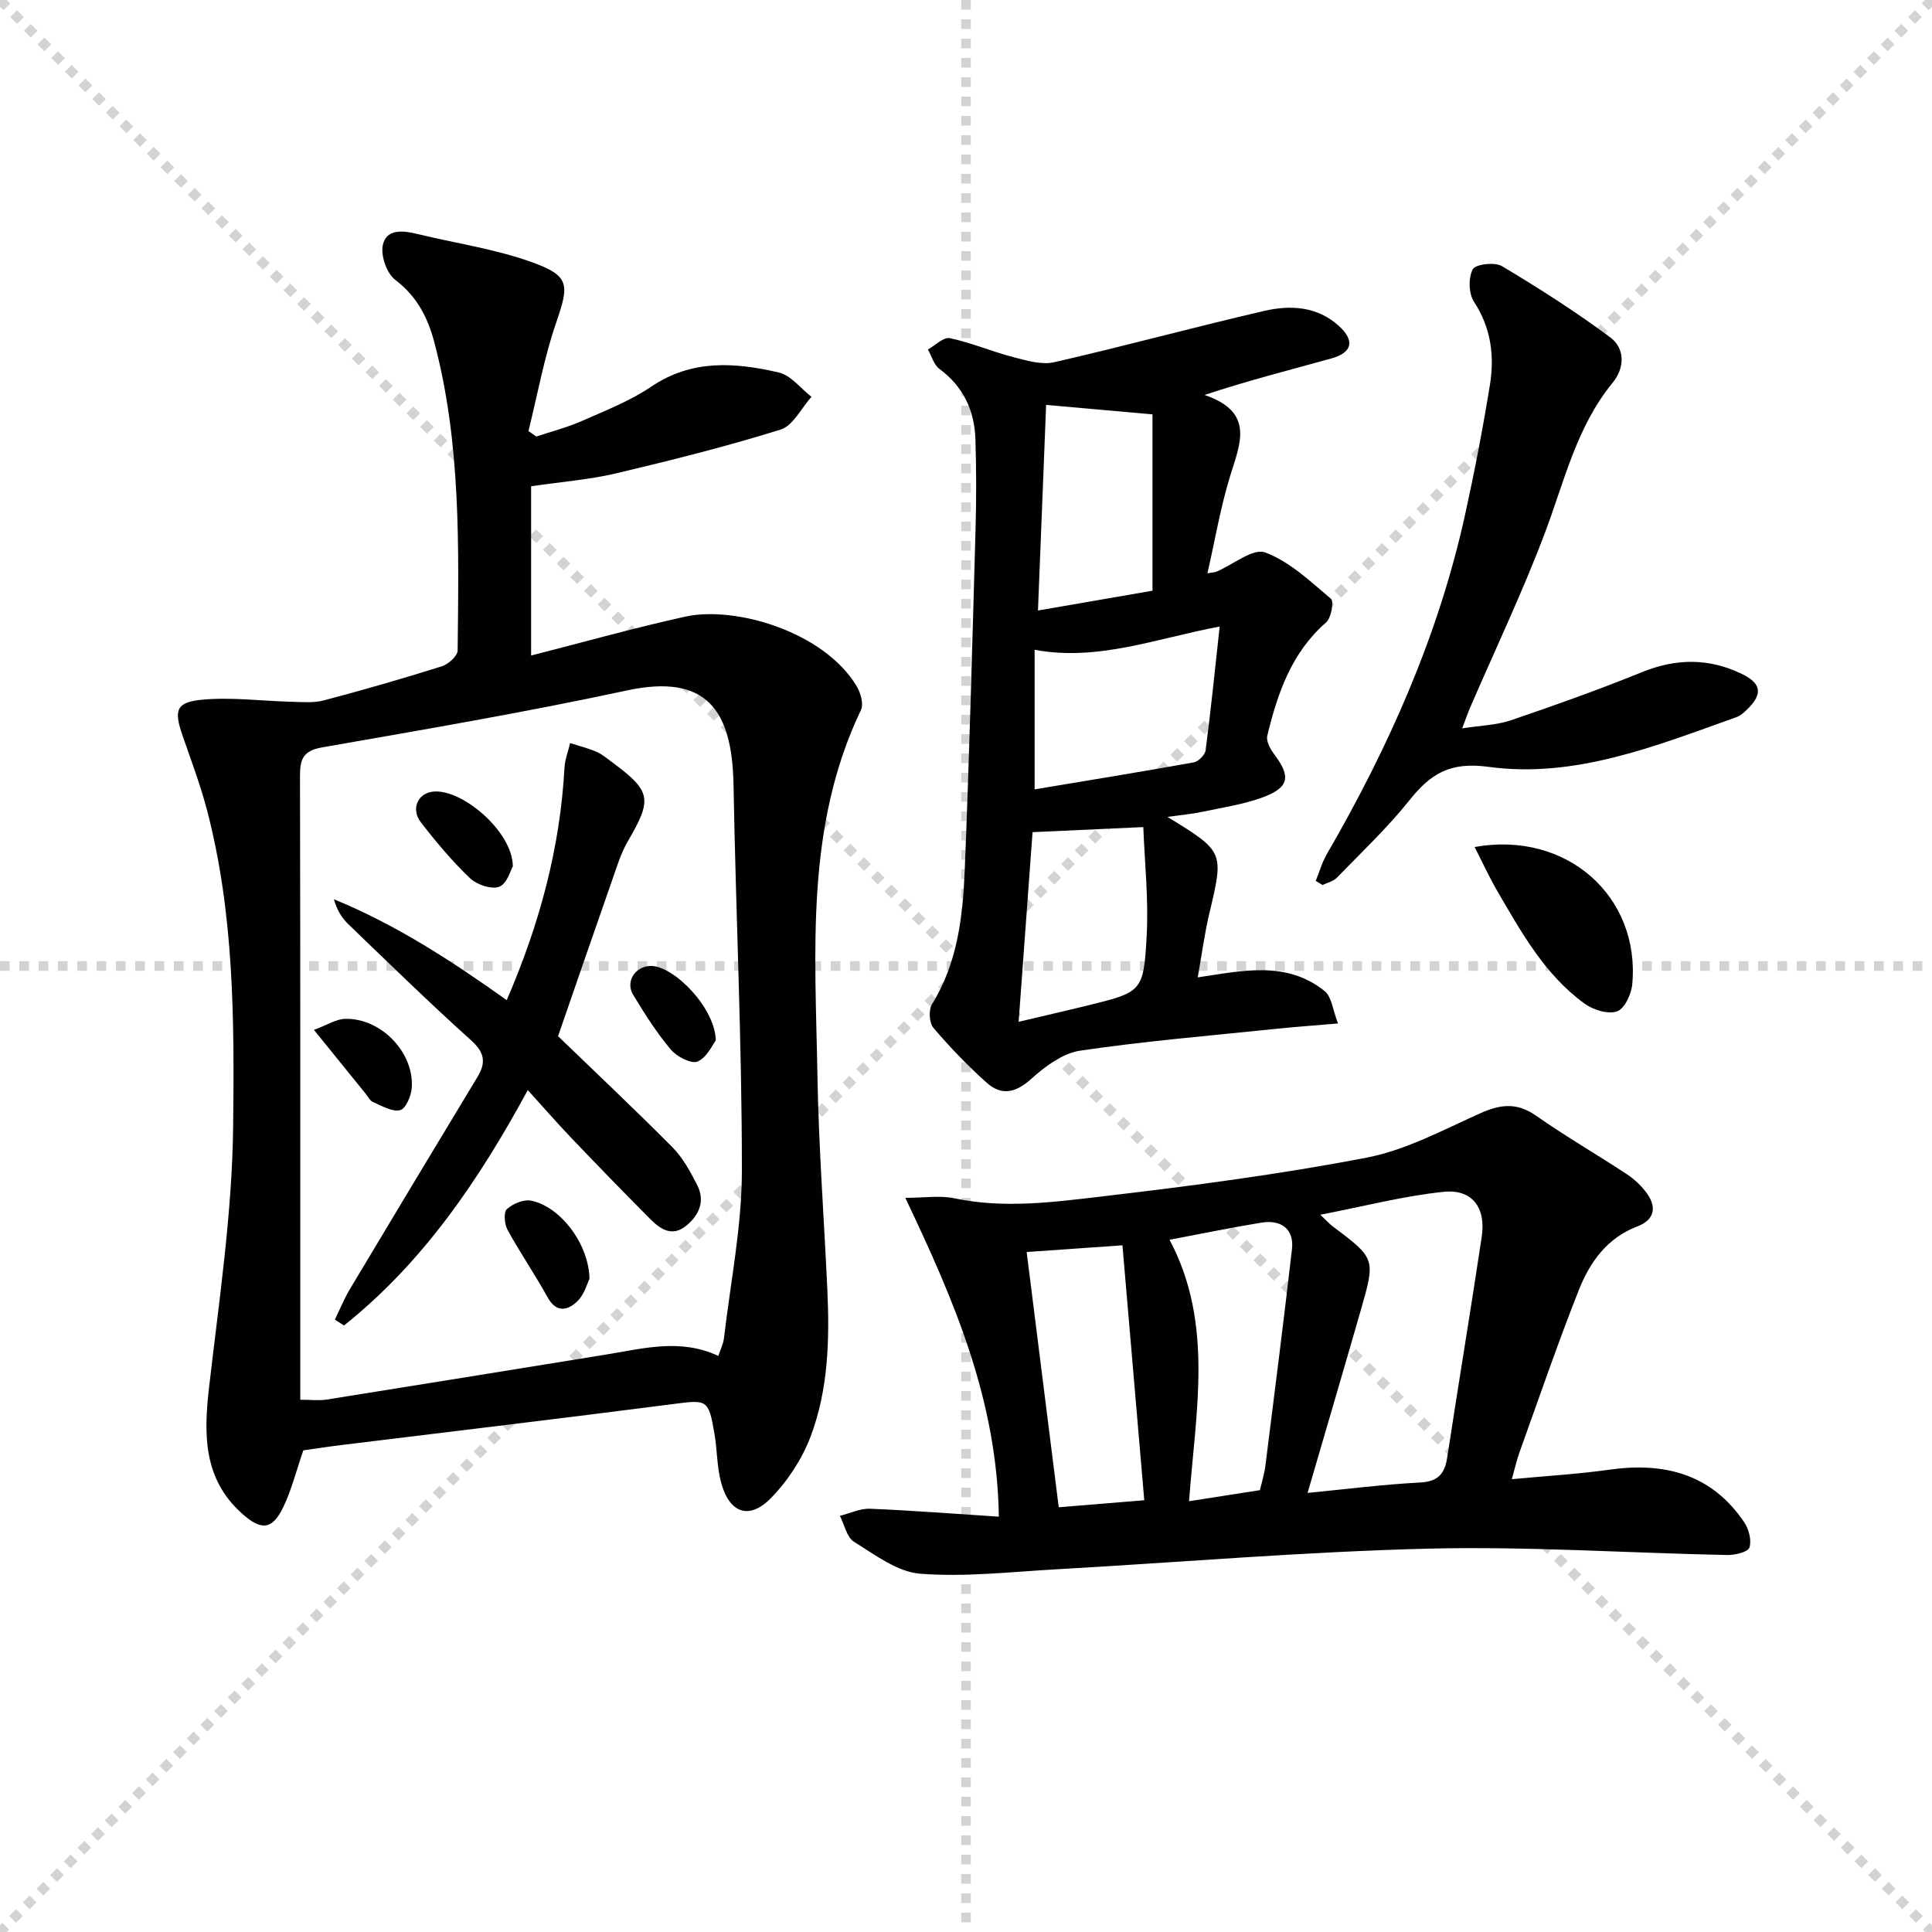
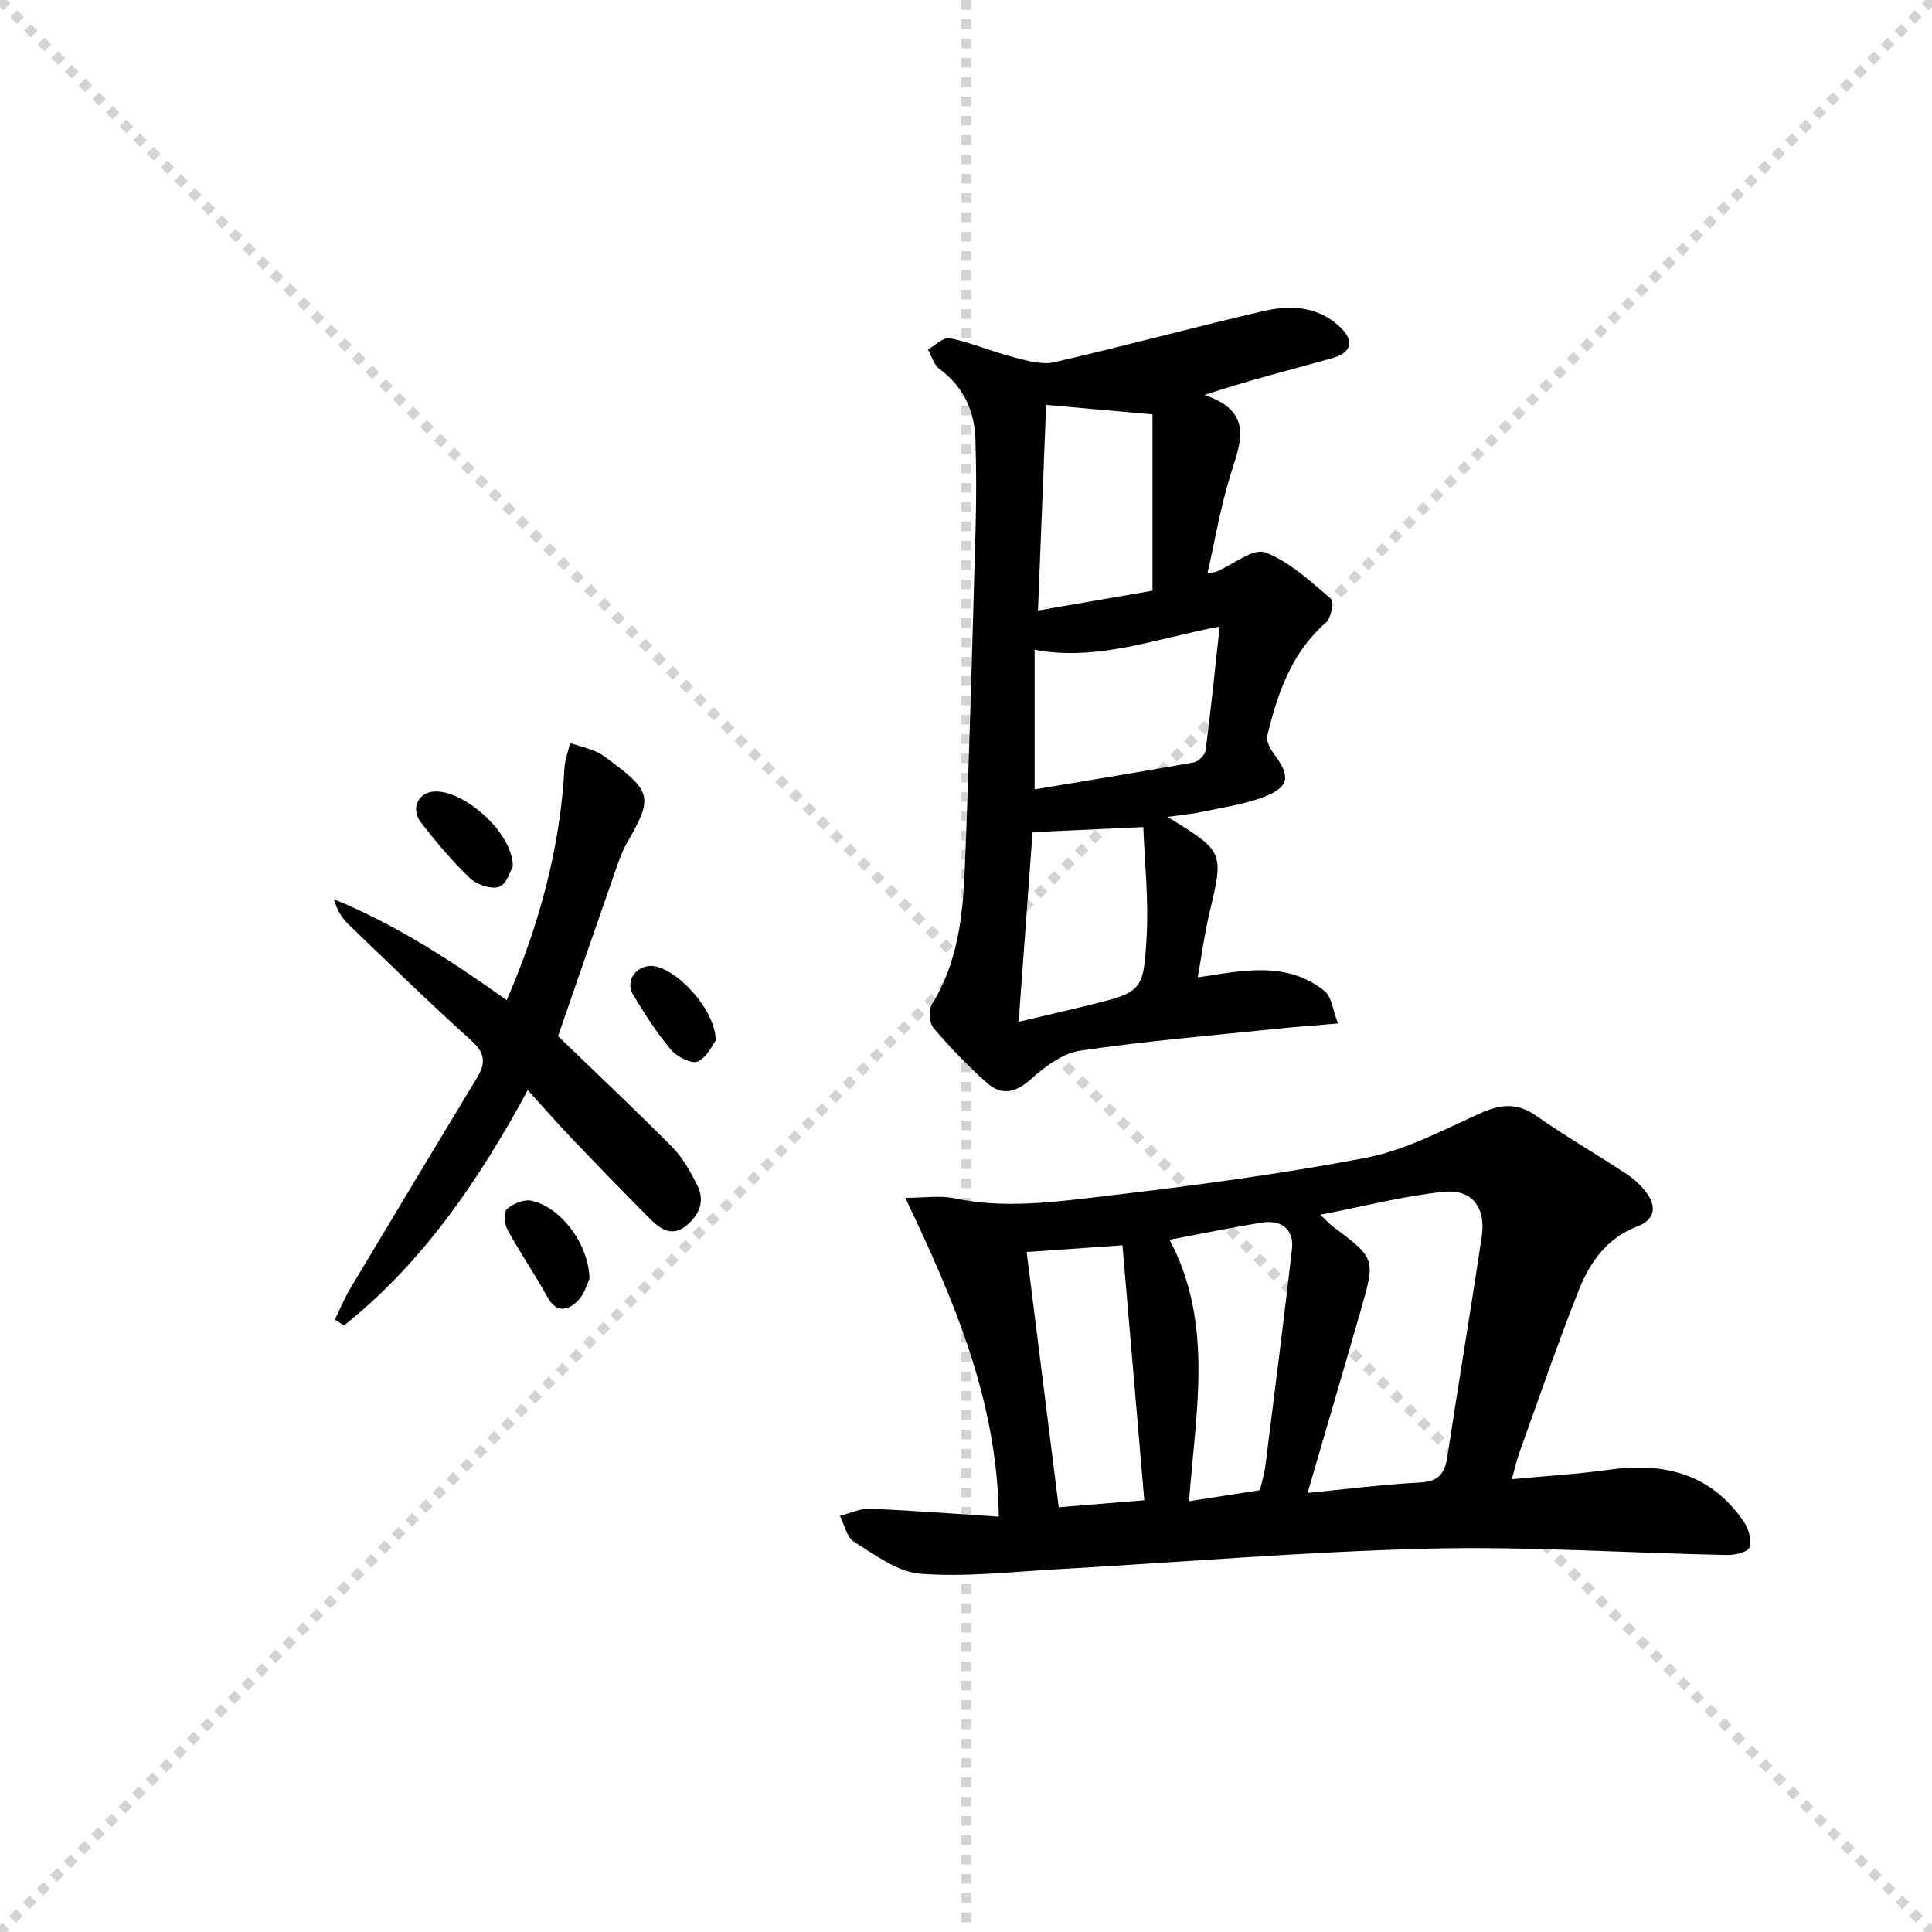
<svg xmlns="http://www.w3.org/2000/svg" enable-background="new 0 0 400 400" viewBox="0 0 400 400">
  <g stroke="lightgray" stroke-dasharray="1,1" stroke-width="1" transform="scale(2, 2)">
    <line x1="0" y1="0" x2="200" y2="200" />
    <line x1="200" y1="0" x2="0" y2="200" />
    <line x1="100" y1="0" x2="100" y2="200" />
-     <line x1="0" y1="100" x2="200" y2="100" />
  </g>
  <g fill="#010104">
-     <path d="m62.8 300.28c-1.49 4.32-2.45 8.24-4.17 11.79-2.26 4.66-4.51 4.88-8.48 1.34-8.09-7.22-7.99-16.41-6.86-26.23 2.07-17.96 4.78-35.98 4.98-54 .25-21.86.21-43.93-5.39-65.38-1.38-5.28-3.33-10.41-5.11-15.58-1.8-5.23-1.33-6.87 4.24-7.37 6.03-.54 12.18.29 18.28.44 2.27.06 4.65.28 6.79-.29 8.18-2.16 16.32-4.51 24.4-7.05 1.35-.42 3.25-2.14 3.27-3.28.23-21.44.72-42.93-4.86-63.92-1.34-5.04-3.6-9.43-8.06-12.81-1.77-1.34-3.05-5.03-2.57-7.22.74-3.37 4.15-3.01 7.1-2.29 7.87 1.92 16 3.08 23.59 5.79 8.09 2.89 7.92 4.65 5.17 12.66-2.49 7.26-3.85 14.9-5.71 22.37.55.38 1.09.76 1.64 1.13 3.19-1.07 6.48-1.91 9.54-3.27 4.85-2.14 9.9-4.12 14.26-7.07 8.42-5.69 17.37-5.01 26.38-2.92 2.52.58 4.54 3.3 6.78 5.04-2.11 2.33-3.81 5.97-6.39 6.78-11.22 3.5-22.65 6.36-34.09 9.07-5.46 1.29-11.12 1.72-17.57 2.67v35.04c10.4-2.65 21.08-5.66 31.9-8.05 10.38-2.29 28.78 3.13 35.52 14.43.81 1.36 1.46 3.66.87 4.9-11.58 24.2-9.45 50.02-9.01 75.59.25 14.79 1.37 29.57 2.05 44.36.48 10.36.22 20.75-3.48 30.51-1.76 4.64-4.74 9.18-8.22 12.73-4.55 4.62-8.66 3.05-10.34-3.42-.83-3.19-.76-6.59-1.32-9.86-1.23-7.25-1.5-7.13-8.62-6.21-22.89 2.96-45.8 5.67-68.71 8.49-2.61.32-5.23.73-7.8 1.09zm-.63-10.48c2.19 0 3.85.22 5.44-.03 19.33-3.07 38.64-6.22 57.96-9.34 7.64-1.23 15.29-3.38 23.15.3.41-1.27 1.04-2.48 1.18-3.75 1.35-11.53 3.69-23.07 3.7-34.61.01-26.61-1.26-53.22-1.73-79.84-.27-15.47-5.52-23.15-22.12-19.57-20.9 4.5-42 8.09-63.07 11.78-3.99.7-4.58 2.51-4.57 5.99.09 41.32.06 82.63.06 123.95z" />
-     <path d="m313.01 306.25c7.03-.67 13.62-1.04 20.13-1.96 11.44-1.62 21.19.85 27.97 10.86.96 1.42 1.58 3.75 1.09 5.25-.31.94-2.99 1.58-4.59 1.55-20.61-.42-41.25-1.82-61.83-1.32-25.72.63-51.41 2.83-77.11 4.28-9.39.53-18.85 1.63-28.15.91-4.73-.36-9.36-3.92-13.68-6.59-1.52-.93-2-3.54-2.95-5.39 2.09-.52 4.21-1.56 6.27-1.47 8.74.36 17.48 1.05 26.64 1.64-.36-23.95-9.09-44.44-19.37-66.01 3.94 0 7.19-.54 10.19.1 10.3 2.17 20.57.78 30.71-.41 18.28-2.15 36.58-4.54 54.64-8.02 8.11-1.56 15.79-5.72 23.46-9.16 4.17-1.87 7.6-2.32 11.58.47 6.11 4.29 12.6 8.03 18.84 12.15 1.61 1.06 3.11 2.49 4.21 4.06 2.04 2.92 1.34 5.44-2.07 6.73-6.28 2.38-9.84 7.42-12.12 13.19-4.39 11.09-8.25 22.39-12.29 33.62-.56 1.54-.9 3.15-1.57 5.52zm-42.29 2.84c8.14-.79 15.68-1.76 23.25-2.15 3.78-.19 5.15-1.8 5.67-5.25 2.32-15.23 4.86-30.42 7.14-45.65.9-6.04-2-9.91-7.94-9.28-8.26.86-16.38 2.98-25.49 4.74 1.54 1.45 1.97 1.95 2.49 2.34 8.94 6.71 8.98 6.72 5.89 17.44-3.56 12.39-7.2 24.75-11.01 37.81zm-28.58-52.41c9.23 17.34 5.39 35.73 4.04 54.13 5.26-.82 9.81-1.53 14.67-2.29.37-1.59.92-3.32 1.14-5.09 1.89-14.94 3.78-29.88 5.5-44.83.46-3.99-2.11-6.15-6.3-5.47-6.28 1.02-12.52 2.32-19.05 3.55zm-9.75 1.15c-6.98.49-13.96.98-19.83 1.39 2.24 17.83 4.42 35.14 6.64 52.84 5.87-.48 11.93-.98 17.71-1.45-1.5-17.56-2.97-34.71-4.52-52.78z" />
+     <path d="m313.01 306.25c7.03-.67 13.62-1.04 20.13-1.96 11.44-1.62 21.19.85 27.97 10.86.96 1.42 1.58 3.75 1.09 5.25-.31.94-2.99 1.58-4.59 1.55-20.61-.42-41.25-1.82-61.83-1.32-25.72.63-51.41 2.83-77.11 4.28-9.39.53-18.85 1.63-28.15.91-4.73-.36-9.36-3.92-13.68-6.59-1.52-.93-2-3.54-2.95-5.39 2.09-.52 4.21-1.56 6.27-1.47 8.74.36 17.48 1.05 26.64 1.64-.36-23.95-9.09-44.44-19.37-66.01 3.94 0 7.19-.54 10.19.1 10.3 2.17 20.57.78 30.71-.41 18.28-2.15 36.58-4.54 54.64-8.02 8.11-1.56 15.79-5.72 23.46-9.16 4.17-1.87 7.6-2.32 11.58.47 6.11 4.29 12.6 8.03 18.84 12.15 1.61 1.06 3.11 2.49 4.21 4.06 2.04 2.92 1.34 5.44-2.07 6.73-6.28 2.38-9.84 7.42-12.12 13.19-4.39 11.09-8.25 22.39-12.29 33.62-.56 1.54-.9 3.15-1.57 5.52zm-42.29 2.84c8.14-.79 15.68-1.76 23.25-2.15 3.78-.19 5.15-1.8 5.67-5.25 2.32-15.23 4.86-30.42 7.14-45.65.9-6.04-2-9.91-7.94-9.28-8.26.86-16.38 2.98-25.49 4.74 1.54 1.45 1.97 1.95 2.49 2.34 8.94 6.71 8.98 6.72 5.89 17.44-3.56 12.39-7.2 24.75-11.01 37.81m-28.58-52.41c9.23 17.34 5.39 35.73 4.04 54.13 5.26-.82 9.81-1.53 14.67-2.29.37-1.59.92-3.32 1.14-5.09 1.89-14.94 3.78-29.88 5.5-44.83.46-3.99-2.11-6.15-6.3-5.47-6.28 1.02-12.52 2.32-19.05 3.55zm-9.75 1.15c-6.98.49-13.96.98-19.83 1.39 2.24 17.83 4.42 35.14 6.64 52.84 5.87-.48 11.93-.98 17.71-1.45-1.5-17.56-2.97-34.71-4.52-52.78z" />
    <path d="m241.71 169.13c11.76 7.21 11.7 7.2 8.66 20.03-.99 4.18-1.55 8.45-2.39 13.2 9.17-1.37 18.37-3.53 26.27 2.83 1.47 1.19 1.69 3.93 2.77 6.71-4.99.43-8.93.7-12.85 1.11-13.53 1.41-27.09 2.53-40.54 4.52-3.61.53-7.26 3.26-10.12 5.84-3.2 2.88-6.14 3.55-9.2.82-3.94-3.52-7.64-7.37-11.06-11.39-.87-1.03-1.02-3.71-.29-4.89 5.31-8.57 6.38-18.16 6.78-27.79.95-23.43 1.57-46.87 2.23-70.32.18-6.28.18-12.57-.02-18.85-.19-5.94-2.48-10.9-7.45-14.57-1.16-.85-1.61-2.66-2.39-4.02 1.53-.84 3.25-2.63 4.54-2.35 4.47.95 8.74 2.79 13.18 3.94 2.74.71 5.84 1.64 8.45 1.04 14.54-3.33 28.94-7.26 43.46-10.62 5.43-1.26 11.02-.96 15.5 3.15 3.32 3.05 2.73 5.49-1.62 6.7-8.51 2.36-17.08 4.53-26.24 7.55 10.42 3.54 7.4 10.02 5.32 16.74-1.99 6.44-3.11 13.16-4.71 20.18 1.08-.19 1.52-.18 1.89-.34 3.41-1.45 7.55-4.91 10.06-3.97 5.06 1.88 9.36 6 13.63 9.6.64.54.04 3.97-1.01 4.88-7.18 6.27-10.07 14.68-12.18 23.47-.27 1.11.61 2.75 1.41 3.8 3.5 4.63 3.16 6.91-2.33 8.94-3.99 1.48-8.31 2.11-12.51 3-2.06.45-4.2.63-7.24 1.06zm-27.5-34.6v28.9c11.17-1.87 22.07-3.63 32.94-5.59.97-.18 2.34-1.54 2.46-2.5 1.09-8.35 1.94-16.74 2.91-25.62-13.25 2.49-25.25 7.25-38.31 4.81zm24.4-12.23c0-12.61 0-24.84 0-36.51-7.85-.7-15.32-1.36-22.02-1.96-.56 14.19-1.13 28.5-1.69 42.57 7.62-1.32 15.55-2.69 23.71-4.1zm-27.71 89.25c5.16-1.22 9.62-2.23 14.05-3.32 11.43-2.82 11.81-2.81 12.45-14.32.43-7.68-.42-15.43-.69-22.67-8.11.37-15.1.69-22.93 1.05-.87 12-1.84 25.17-2.88 39.26z" />
-     <path d="m272.41 182.38c.75-1.85 1.3-3.82 2.29-5.53 12.8-22.11 23.12-45.24 28.63-70.3 1.96-8.9 3.68-17.86 5.14-26.86.97-6.02.24-11.81-3.3-17.22-1.1-1.68-1.19-4.97-.25-6.72.57-1.06 4.56-1.54 6.04-.65 7.67 4.58 15.24 9.41 22.41 14.74 3.12 2.32 3.04 6.32.48 9.44-7.48 9.14-9.97 20.41-14.01 31.1-4.63 12.26-10.29 24.13-15.49 36.18-.45 1.04-.81 2.11-1.62 4.24 3.84-.6 7.12-.67 10.08-1.67 9.1-3.1 18.18-6.33 27.09-9.95 7.08-2.88 13.85-2.97 20.71.34 4.01 1.94 4.41 4.08 1.26 7.22-.69.69-1.49 1.43-2.39 1.75-16.62 5.92-33.36 12.72-51.28 10.28-8.01-1.09-11.99 1.41-16.39 6.91-4.55 5.71-9.92 10.77-15.02 16.03-.73.76-1.97 1.03-2.98 1.52-.46-.28-.93-.56-1.4-.85z" />
-     <path d="m305.3 175.36c19.13-3.41 34.32 10.28 32.64 28.44-.19 2.04-1.61 5.08-3.16 5.6-1.88.64-4.93-.31-6.72-1.61-8.26-6.01-13.1-14.8-18.11-23.4-1.61-2.77-2.95-5.7-4.65-9.03z" />
    <path d="m104.91 207.07c6.81-15.75 11.05-31.5 11.96-48.11.09-1.72.77-3.41 1.17-5.11 1.82.59 3.7 1.04 5.45 1.8 1.2.52 2.24 1.42 3.31 2.21 8.05 5.96 8.28 7.6 3.19 16.31-1.4 2.4-2.24 5.15-3.16 7.8-3.78 10.78-7.49 21.58-11.29 32.56 7.69 7.43 15.81 15.07 23.66 22.98 2.15 2.17 3.72 5.04 5.13 7.81 1.68 3.27.5 6.17-2.2 8.41-2.9 2.42-5.35.81-7.43-1.27-5.51-5.52-10.94-11.13-16.33-16.77-2.98-3.12-5.82-6.38-9.1-10-10.14 18.71-21.7 35.7-38.05 48.74-.63-.4-1.26-.81-1.89-1.21 1.02-2.09 1.89-4.26 3.07-6.25 8.77-14.68 17.59-29.33 26.44-43.97 1.82-3.01 1.51-5.08-1.31-7.62-8.67-7.79-17-15.94-25.4-24.02-1.36-1.3-2.38-2.96-3-5.18 12.8 5.24 24.21 12.65 35.78 20.89z" />
    <path d="m122.05 264.75c-.44.86-1.04 3.27-2.56 4.71-1.84 1.75-4.24 2.5-6.06-.78-2.65-4.77-5.74-9.29-8.36-14.07-.64-1.17-.83-3.63-.12-4.28 1.24-1.13 3.5-2.06 5.06-1.74 5.95 1.23 11.88 8.84 12.04 16.16z" />
    <path d="m106.18 179.36c-.45.75-1.19 3.6-2.8 4.22-1.6.62-4.64-.4-6.05-1.74-3.71-3.54-7.05-7.52-10.19-11.58-2.1-2.72-.68-5.94 2.39-6.35 5.9-.79 16.6 8.15 16.65 15.45z" />
-     <path d="m65 213.23c2.74-1.01 4.58-2.25 6.45-2.29 7.4-.18 14.26 6.89 13.81 14.21-.1 1.69-1.24 4.39-2.4 4.69-1.63.42-3.77-.87-5.59-1.65-.68-.29-1.12-1.2-1.64-1.84-3.23-3.98-6.46-7.97-10.63-13.12z" />
    <path d="m148.2 215.4c-.64.81-1.79 3.5-3.75 4.37-1.29.57-4.33-.99-5.56-2.46-2.95-3.51-5.44-7.44-7.82-11.38-1.65-2.73.5-5.94 3.69-5.94 4.78 0 13.29 8.64 13.44 15.41z" />
  </g>
</svg>